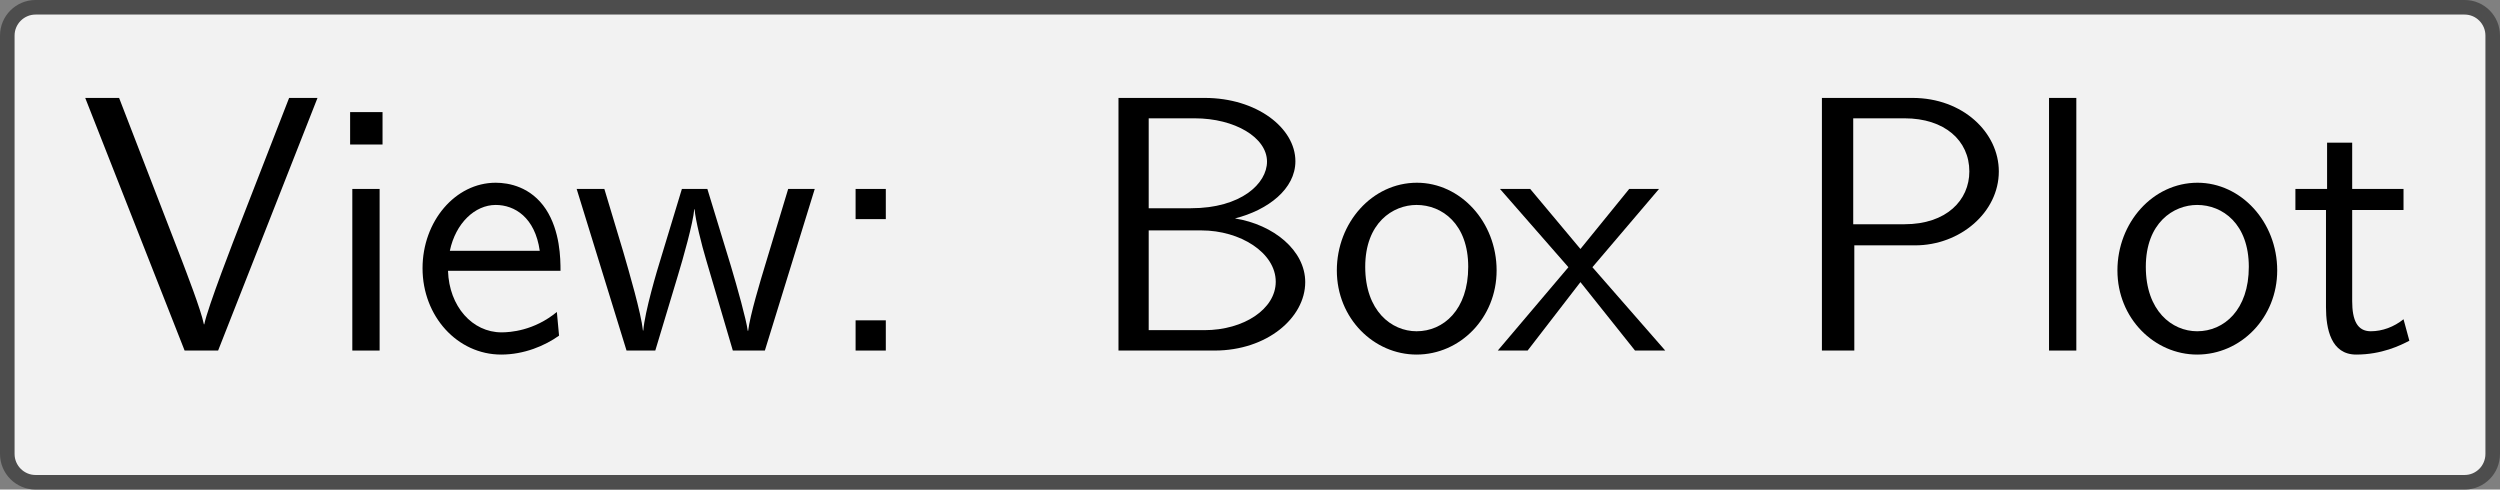
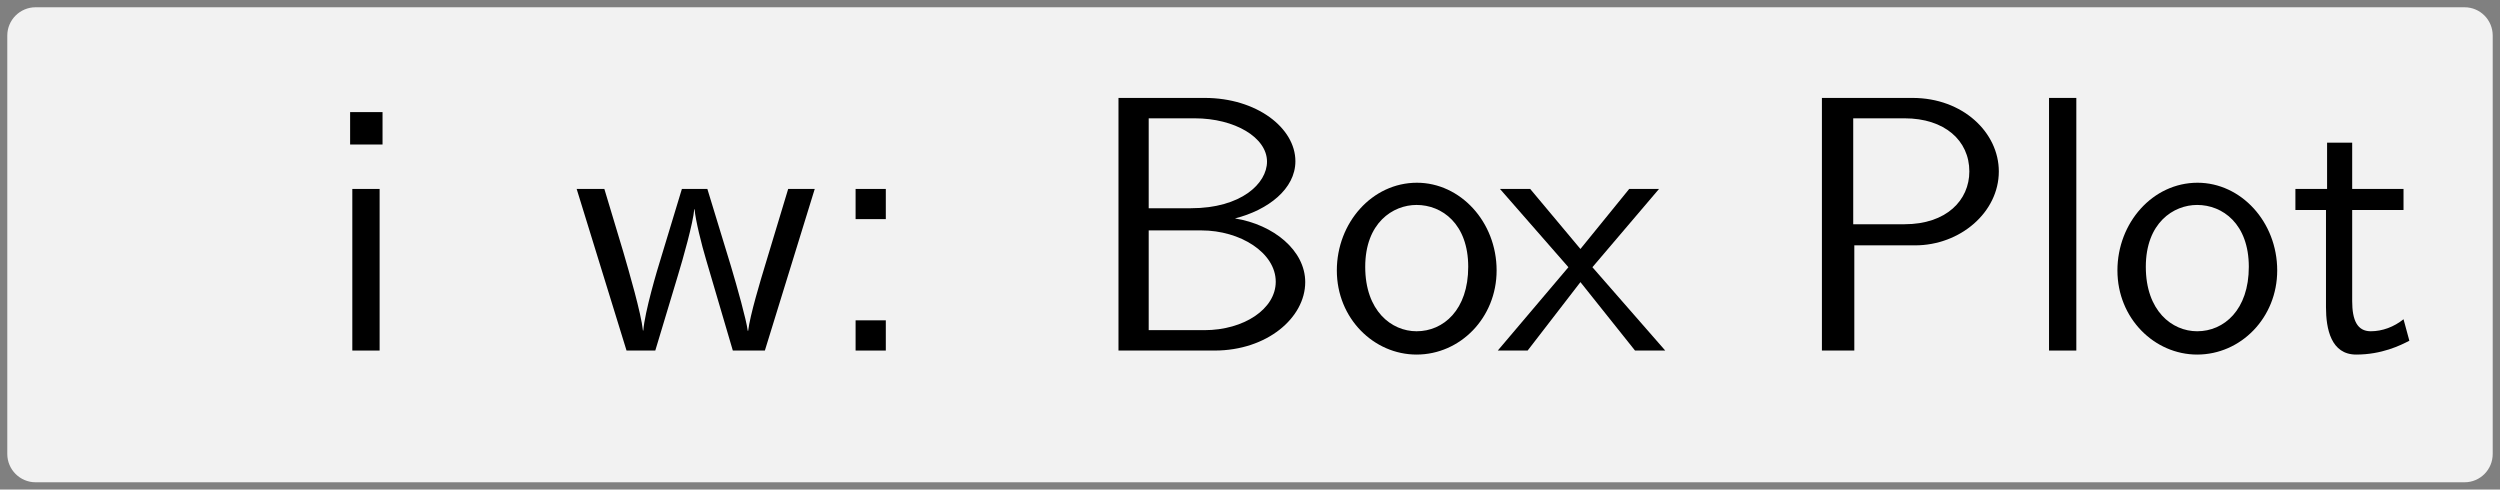
<svg xmlns="http://www.w3.org/2000/svg" xmlns:xlink="http://www.w3.org/1999/xlink" version="1.1" width="95.791pt" height="18.758pt" viewBox="41.841 938.662 95.791 18.758">
  <rect x="41.841" y="938.662" width="95.791" height="18.758" fill="#808080" stroke="none" />
  <defs>
    <path id="g16-58" d="M1.793-3.597V-4.423H.966V-3.597H1.793ZM1.793 0V-.827H.966V0H1.793Z" />
    <path id="g16-66" d="M6.077-1.873C6.077-2.74 5.21-3.447 4.154-3.616C5.061-3.846 5.808-4.423 5.808-5.181C5.808-6.097 4.742-6.914 3.328-6.914H.966V0H3.597C5.031 0 6.077-.897 6.077-1.873ZM5.031-5.171C5.031-4.573 4.324-3.895 2.949-3.895H1.793V-6.356H3.049C4.154-6.356 5.031-5.828 5.031-5.171ZM5.27-1.883C5.27-1.136 4.394-.558 3.318-.558H1.793V-3.288H3.238C4.294-3.288 5.27-2.68 5.27-1.883Z" />
    <path id="g16-80" d="M5.798-4.902C5.798-5.968 4.812-6.914 3.437-6.914H.956V0H1.843V-2.879H3.507C4.742-2.879 5.798-3.786 5.798-4.902ZM4.991-4.902C4.991-4.115 4.364-3.457 3.218-3.457H1.813V-6.356H3.218C4.314-6.356 4.991-5.748 4.991-4.902Z" />
-     <path id="g16-86" d="M6.496-6.914H5.719L4.394-3.507C4.234-3.098 3.487-1.176 3.397-.717H3.387C3.308-1.116 2.879-2.212 2.79-2.451L1.066-6.914H.139L2.859 0H3.776L6.496-6.914Z" />
-     <path id="g16-101" d="M4.125-2.182C4.125-2.521 4.115-3.268 3.726-3.866C3.318-4.483 2.71-4.593 2.351-4.593C1.245-4.593 .349-3.537 .349-2.252C.349-.936 1.305 .11 2.501 .11C3.128 .11 3.696-.13 4.085-.408L4.025-1.056C3.397-.538 2.74-.498 2.511-.498C1.714-.498 1.076-1.205 1.046-2.182H4.125ZM3.557-2.73H1.096C1.255-3.487 1.783-3.985 2.351-3.985C2.869-3.985 3.427-3.646 3.557-2.73Z" />
    <path id="g16-105" d="M1.554 0V-4.423H.807V0H1.554ZM1.634-5.639V-6.526H.747V-5.639H1.634Z" />
    <path id="g16-108" d="M1.554 0V-6.914H.807V0H1.554Z" />
    <path id="g16-111" d="M4.672-2.192C4.672-3.527 3.676-4.593 2.491-4.593C1.265-4.593 .299-3.497 .299-2.192C.299-.877 1.315 .11 2.481 .11C3.676 .11 4.672-.897 4.672-2.192ZM3.895-2.291C3.895-1.116 3.218-.528 2.481-.528C1.793-.528 1.076-1.086 1.076-2.291S1.833-3.985 2.481-3.985C3.178-3.985 3.895-3.467 3.895-2.291Z" />
    <path id="g16-116" d="M3.308-.269L3.148-.857C2.889-.648 2.57-.528 2.252-.528C1.883-.528 1.743-.827 1.743-1.355V-3.846H3.148V-4.423H1.743V-5.689H1.056V-4.423H.189V-3.846H1.026V-1.186C1.026-.588 1.166 .11 1.853 .11C2.55 .11 3.059-.139 3.308-.269Z" />
    <path id="g16-119" d="M6.655-4.423H5.928L5.29-2.311C5.181-1.953 4.882-.966 4.832-.538H4.822C4.782-.847 4.533-1.733 4.364-2.301L3.716-4.423H3.019L2.451-2.55C2.341-2.202 2.002-1.056 1.963-.548H1.953C1.903-1.026 1.574-2.152 1.415-2.7L.897-4.423H.139L1.504 0H2.291L2.909-2.052C3.049-2.511 3.328-3.497 3.357-3.866H3.367C3.387-3.587 3.557-2.899 3.686-2.471L4.413 0H5.29L6.655-4.423Z" />
    <path id="g16-120" d="M4.583 0L2.59-2.281L4.413-4.423H3.597L2.262-2.78L.887-4.423H.06L1.933-2.281L0 0H.817L2.262-1.873L3.756 0H4.583Z" />
  </defs>
  <g id="page1" transform="matrix(1.4 0 0 1.4 0 0)">
    <path d="M64.871 670.672H97.34C97.766 670.672 98.109 671.02 98.109 671.445V676.398C98.109 676.828 98.109 677.52 98.109 677.945V682.898C98.109 683.324 97.766 683.672 97.34 683.672H64.871C64.445 683.672 63.754 683.672 63.328 683.672H30.859C30.434 683.672 30.086 683.324 30.086 682.898V677.945C30.086 677.52 30.086 676.828 30.086 676.398V671.445C30.086 671.02 30.434 670.672 30.859 670.672H63.328C63.754 670.672 64.445 670.672 64.871 670.672Z" fill="#f2f2f2" />
-     <path d="M64.871 670.672H97.34C97.766 670.672 98.109 671.02 98.109 671.445V676.398C98.109 676.828 98.109 677.52 98.109 677.945V682.898C98.109 683.324 97.766 683.672 97.34 683.672H64.871C64.445 683.672 63.754 683.672 63.328 683.672H30.859C30.434 683.672 30.086 683.324 30.086 682.898V677.945C30.086 677.52 30.086 676.828 30.086 676.398V671.445C30.086 671.02 30.434 670.672 30.859 670.672H63.328C63.754 670.672 64.445 670.672 64.871 670.672Z" stroke="#4d4d4d" fill="none" stroke-width=".399" stroke-miterlimit="10" />
    <g transform="matrix(1 0 0 1 -32.019 2.895)">
      <use x="64.099" y="677.172" xlink:href="#g16-86" />
      <use x="70.741" y="677.172" xlink:href="#g16-105" />
      <use x="73.121" y="677.172" xlink:href="#g16-101" />
      <use x="77.549" y="677.172" xlink:href="#g16-119" />
      <use x="84.356" y="677.172" xlink:href="#g16-58" />
      <use x="91.551" y="677.172" xlink:href="#g16-66" />
      <use x="98.194" y="677.172" xlink:href="#g16-111" />
      <use x="102.898" y="677.172" xlink:href="#g16-120" />
      <use x="110.813" y="677.172" xlink:href="#g16-80" />
      <use x="117.178" y="677.172" xlink:href="#g16-108" />
      <use x="119.558" y="677.172" xlink:href="#g16-111" />
      <use x="124.539" y="677.172" xlink:href="#g16-116" />
    </g>
  </g>
</svg>